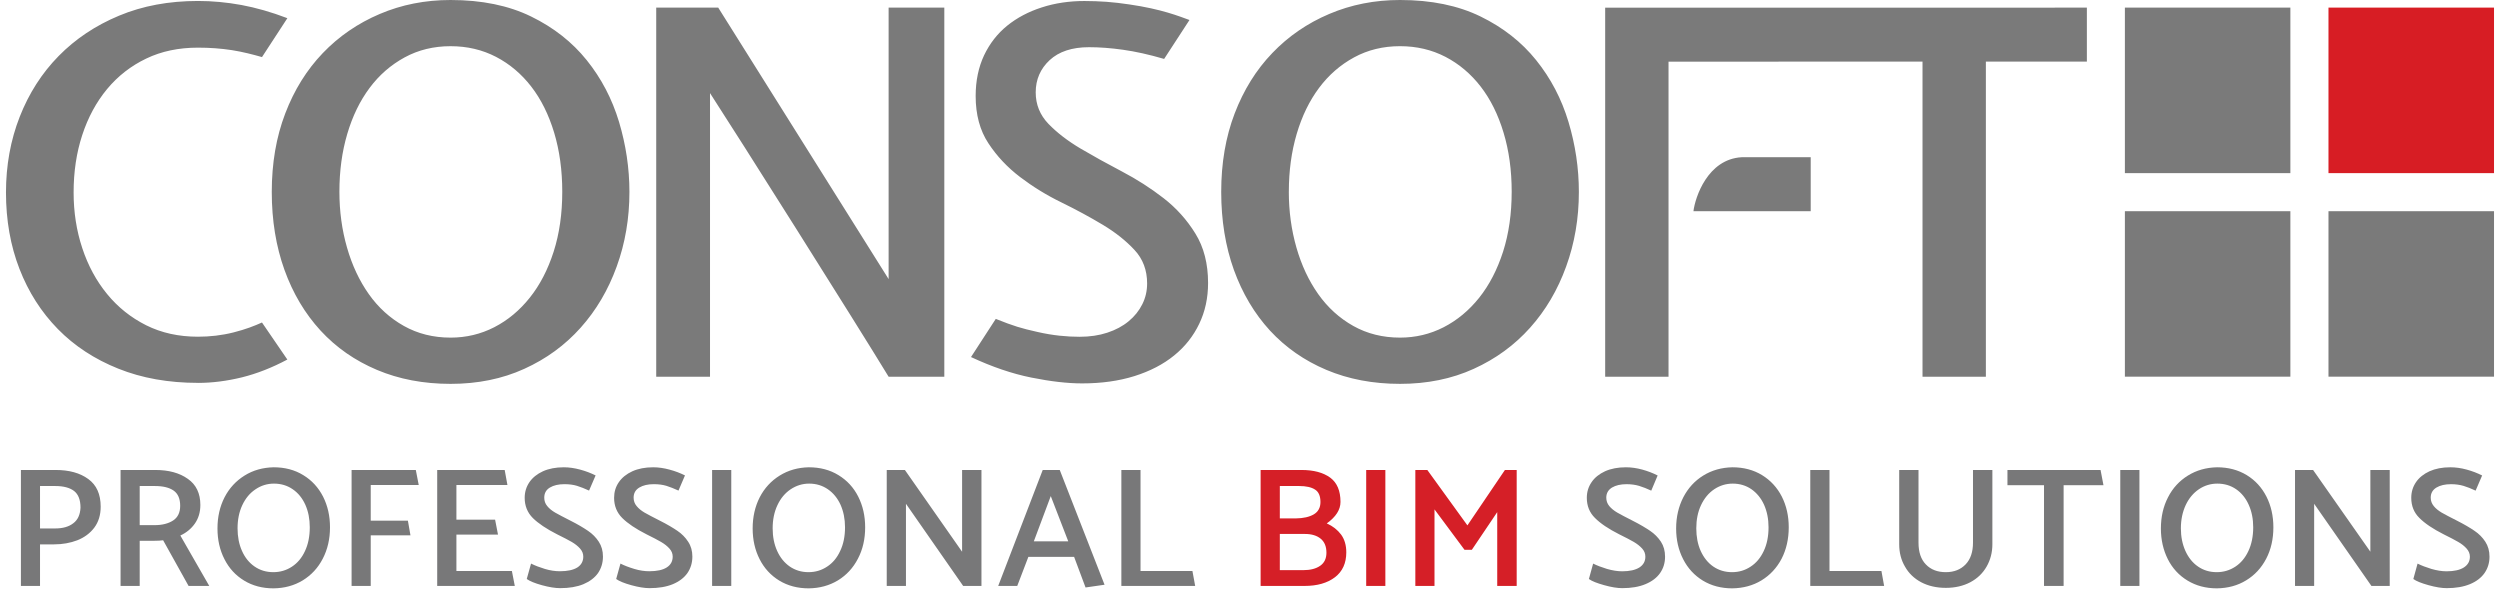
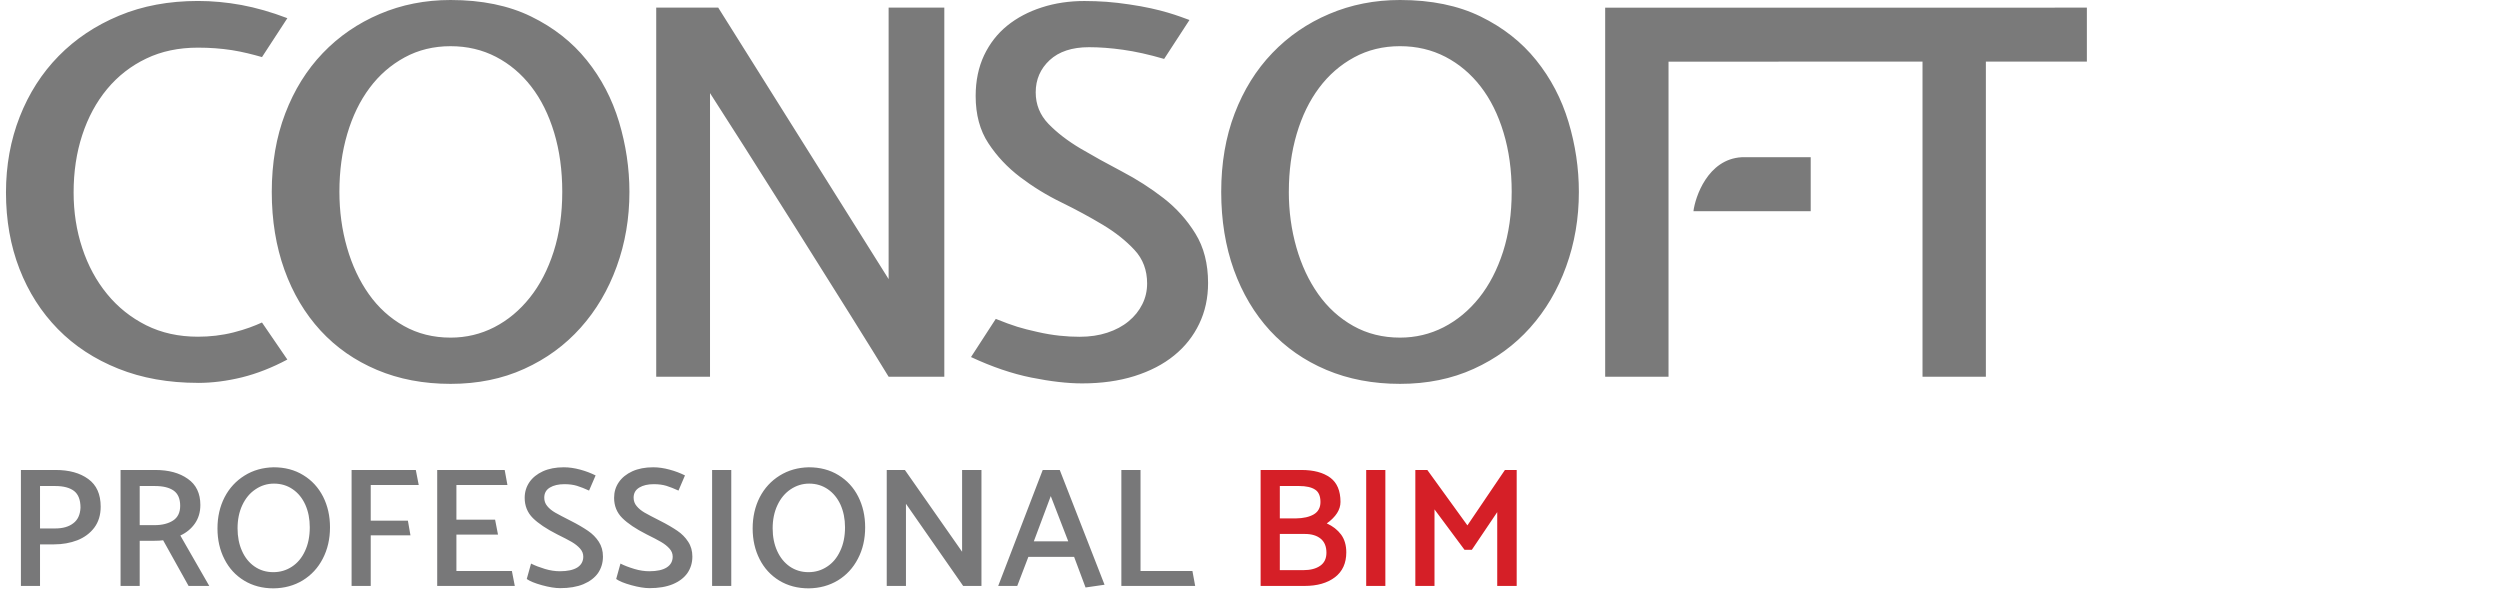
<svg xmlns="http://www.w3.org/2000/svg" version="1.1" id="svg2" xml:space="preserve" width="209" height="50" viewBox="0 0 208 50">
  <path d="m 16.051,32.008 c -2.46,0 -4.683,-0.394 -6.661,-1.188 C 7.409,30.027 5.724,28.924 4.337,27.509 2.949,26.092 1.879,24.416 1.126,22.475 0.375,20.539 0,18.407 0,16.089 0,13.821 0.384,11.713 1.149,9.761 1.916,7.808 2.996,6.117 4.4,4.686 5.801,3.257 7.485,2.131 9.451,1.312 c 1.967,-0.823 4.167,-1.231 6.601,-1.231 1.188,0 2.398,0.111 3.629,0.336 1.229,0.229 2.514,0.594 3.842,1.103 0,0 -2.12,3.252 -2.12,3.252 C 20.672,4.564 19.8,4.335 18.895,4.193 17.99,4.053 17.041,3.983 16.051,3.983 c -1.613,0 -3.054,0.301 -4.328,0.914 -1.274,0.608 -2.363,1.458 -3.268,2.545 -0.905,1.091 -1.598,2.376 -2.079,3.846 -0.483,1.47 -0.722,3.072 -0.722,4.803 0,1.637 0.239,3.188 0.722,4.646 0.48,1.458 1.173,2.743 2.079,3.846 0.905,1.105 1.994,1.973 3.268,2.611 1.274,0.637 2.716,0.955 4.328,0.955 0.99,0 1.984,-0.109 2.971,-0.359 1.023,-0.258 1.759,-0.549 2.38,-0.829 0,0 2.12,3.097 2.12,3.097 -1.274,0.68 -2.538,1.175 -3.8,1.489 -1.258,0.307 -2.483,0.464 -3.671,0.464 M 27.874,16.024 c 0,1.641 0.212,3.2 0.637,4.675 0.423,1.474 1.031,2.771 1.823,3.891 0.792,1.12 1.769,2.008 2.928,2.658 1.161,0.652 2.464,0.977 3.908,0.977 1.301,0 2.518,-0.289 3.648,-0.868 1.132,-0.582 2.124,-1.406 2.971,-2.47 0.85,-1.062 1.512,-2.343 1.996,-3.846 0.48,-1.501 0.72,-3.174 0.72,-5.017 0,-1.786 -0.225,-3.429 -0.678,-4.935 C 45.373,9.587 44.738,8.306 43.915,7.242 43.096,6.18 42.111,5.349 40.968,4.753 39.822,4.159 38.556,3.862 37.17,3.862 c -1.419,0 -2.699,0.313 -3.842,0.936 -1.147,0.623 -2.126,1.474 -2.928,2.551 -0.806,1.078 -1.431,2.359 -1.87,3.85 -0.439,1.485 -0.656,3.093 -0.656,4.825 m -5.654,0.021 c 0,-2.406 0.373,-4.592 1.126,-6.557 C 24.096,7.52 25.144,5.838 26.486,4.438 27.831,3.033 29.418,1.947 31.245,1.169 33.072,0.39 35.046,0 37.17,0 c 2.604,0 4.848,0.46 6.731,1.38 1.885,0.92 3.433,2.138 4.65,3.652 1.217,1.512 2.118,3.231 2.699,5.155 0.577,1.926 0.87,3.879 0.87,5.858 0,2.211 -0.355,4.287 -1.064,6.238 -0.707,1.953 -1.714,3.66 -3.015,5.114 -1.303,1.458 -2.872,2.606 -4.714,3.44 -1.839,0.837 -3.893,1.254 -6.157,1.254 -2.266,0 -4.32,-0.392 -6.159,-1.169 -1.839,-0.777 -3.413,-1.872 -4.714,-3.287 -1.301,-1.417 -2.307,-3.103 -3.017,-5.075 -0.705,-1.965 -1.06,-4.139 -1.06,-6.514 M 73.788,31.493 C 71.025,26.95 61.053,11.155 58.857,7.783 c 0,0 0,23.71 0,23.71 0,0 -4.497,0 -4.497,0 0,0 0,-30.855 0,-30.855 0,0 5.184,0 5.184,0 4.749,7.564 9.496,15.132 14.245,22.695 0,0 0,-22.695 0,-22.695 0,0 4.656,0 4.656,0 0,0 0,30.855 0,30.855 0,0 -4.656,0 -4.656,0 M 90.539,3.946 c -1.415,0 -2.51,0.363 -3.287,1.081 -0.777,0.722 -1.167,1.621 -1.167,2.693 0,1.019 0.355,1.893 1.06,2.629 0.707,0.732 1.594,1.417 2.668,2.058 1.076,0.633 2.235,1.276 3.477,1.926 1.243,0.652 2.4,1.392 3.477,2.227 1.074,0.833 1.965,1.823 2.668,2.967 0.709,1.144 1.06,2.522 1.06,4.132 0,1.245 -0.245,2.38 -0.74,3.411 -0.495,1.035 -1.196,1.918 -2.103,2.652 -0.905,0.736 -2.008,1.307 -3.31,1.718 -1.301,0.408 -2.759,0.612 -4.374,0.612 -1.217,0 -2.631,-0.161 -4.246,-0.487 -1.61,-0.322 -3.295,-0.899 -5.046,-1.716 0,0 2.07,-3.19 2.07,-3.19 1.534,0.612 2.114,0.782 3.466,1.087 1.309,0.303 2.497,0.408 3.545,0.408 0.845,0 1.619,-0.113 2.312,-0.342 0.693,-0.227 1.289,-0.544 1.784,-0.955 0.497,-0.41 0.874,-0.883 1.144,-1.423 0.27,-0.538 0.402,-1.12 0.402,-1.738 0,-1.105 -0.348,-2.044 -1.058,-2.804 -0.709,-0.765 -1.592,-1.466 -2.65,-2.101 -1.064,-0.637 -2.213,-1.262 -3.456,-1.87 -1.245,-0.606 -2.396,-1.316 -3.456,-2.122 -1.06,-0.808 -1.945,-1.747 -2.65,-2.823 -0.709,-1.074 -1.064,-2.392 -1.064,-3.951 0,-1.274 0.237,-2.404 0.701,-3.396 0.472,-0.99 1.116,-1.819 1.938,-2.485 0.821,-0.662 1.784,-1.171 2.891,-1.526 1.099,-0.357 2.287,-0.534 3.563,-0.534 0.621,0 1.237,0.025 1.846,0.066 0.608,0.043 1.237,0.122 1.889,0.217 2.738,0.396 4.209,1.002 5.046,1.305 0,0 -2.118,3.254 -2.118,3.254 C 95.549,4.554 94.401,4.301 93.386,4.16 92.368,4.016 91.417,3.946 90.539,3.946 m 16.706,12.078 c 0,1.641 0.214,3.2 0.637,4.675 0.423,1.474 1.031,2.771 1.823,3.891 0.794,1.12 1.769,2.008 2.928,2.658 1.161,0.652 2.466,0.977 3.908,0.977 1.301,0 2.518,-0.289 3.648,-0.868 1.132,-0.582 2.124,-1.406 2.974,-2.47 0.845,-1.062 1.509,-2.343 1.994,-3.846 0.478,-1.501 0.72,-3.174 0.72,-5.017 0,-1.786 -0.225,-3.429 -0.68,-4.935 -0.452,-1.503 -1.087,-2.784 -1.909,-3.848 -0.821,-1.062 -1.804,-1.893 -2.947,-2.489 -1.149,-0.594 -2.413,-0.891 -3.798,-0.891 -1.419,0 -2.699,0.313 -3.842,0.936 -1.149,0.623 -2.124,1.474 -2.928,2.551 -0.806,1.078 -1.431,2.359 -1.87,3.85 -0.439,1.485 -0.656,3.093 -0.656,4.825 m -5.654,0.021 c 0,-2.406 0.373,-4.592 1.124,-6.557 0.753,-1.967 1.8,-3.65 3.145,-5.05 1.344,-1.404 2.928,-2.491 4.757,-3.268 1.827,-0.779 3.802,-1.169 5.924,-1.169 2.604,0 4.848,0.46 6.733,1.38 1.883,0.92 3.433,2.138 4.648,3.652 1.217,1.512 2.12,3.231 2.699,5.155 0.579,1.926 0.87,3.879 0.87,5.858 0,2.211 -0.355,4.287 -1.064,6.238 -0.705,1.953 -1.712,3.66 -3.013,5.114 -1.305,1.458 -2.875,2.606 -4.716,3.44 -1.839,0.837 -3.891,1.254 -6.157,1.254 -2.264,0 -4.318,-0.392 -6.159,-1.169 -1.839,-0.777 -3.411,-1.872 -4.716,-3.287 -1.299,-1.417 -2.303,-3.103 -3.017,-5.075 -0.703,-1.965 -1.058,-4.139 -1.058,-6.514 m 32.099,15.448 c 0,0 0,-30.855 0,-30.855 0,0 40.27,-6.22e-4 40.27,-6.22e-4 0,0 0,4.514 0,4.514 0,0 -8.444,0 -8.444,0 0,0 0,26.341 0,26.341 0,0 -5.297,0 -5.297,0 0,0 0,-26.341 0,-26.341 0,0 -21.233,6.22e-4 -21.233,6.22e-4 0,0 0,26.341 0,26.341 0,0 -5.295,0 -5.295,0 M 145.103,13.144 c 0,0 5.772,0 5.772,0 0,0 0,4.512 0,4.512 0,0 -9.803,0 -9.803,0 0.14,-1.157 1.184,-4.351 4.031,-4.512" style="stroke-width:0;fill-rule:nonzero;stroke:none;fill-opacity:1;fill:#7a7a7a" id="text-consoft" />
-   <path id="square-gray" style="stroke-width:0;fill-rule:nonzero;stroke:none;fill-opacity:1;fill:#7a7a7a" d="M194.161 31.489C194.161 31.489 208 31.489 208 31.489C208 31.489 208 17.655 208 17.655C208 17.655 194.161 17.655 194.161 17.655C194.161 17.655 194.161 31.489 194.161 31.489M177.141 31.489C177.141 31.489 190.975 31.489 190.975 31.489C190.975 31.489 190.975 17.655 190.975 17.655C190.975 17.655 177.141 17.655 177.141 17.655C177.141 17.655 177.141 31.489 177.141 31.489M177.141 14.473C177.141 14.473 190.975 14.473 190.975 14.473C190.975 14.473 190.975 0.636 190.975 0.636C190.975 0.636 177.141 0.636 177.141 0.636C177.141 0.636 177.141 14.473 177.141 14.473" />
-   <path d="M194.161 14.473C194.161 14.473 208 14.473 208 14.473C208 14.473 208 0.636 208 0.636C208 0.636 194.161 0.636 194.161 0.636C194.161 0.636 194.161 14.473 194.161 14.473" style="stroke-width:0;fill-rule:nonzero;stroke:none;fill-opacity:1;fill:#d71d24" id="square-red" />
-   <path id="text-solutions" style="stroke-width:0;fill-rule:nonzero;stroke:none;fill-opacity:1;fill:#787879" d="M201.255 48.404C201.255 48.404 201.609 47.116 201.609 47.116C201.935 47.281 202.319 47.425 202.768 47.563C203.216 47.691 203.634 47.761 204.03 47.761C204.661 47.761 205.142 47.652 205.476 47.441C205.814 47.225 205.983 46.926 205.983 46.54C205.983 46.287 205.886 46.06 205.709 45.86C205.523 45.654 205.298 45.472 205.008 45.307C204.731 45.146 204.319 44.928 203.789 44.668C202.89 44.212 202.213 43.756 201.762 43.301C201.306 42.855 201.081 42.29 201.081 41.618C201.081 41.131 201.213 40.7 201.475 40.313C201.737 39.927 202.116 39.624 202.603 39.399C203.096 39.177 203.675 39.065 204.344 39.065C204.791 39.065 205.247 39.129 205.713 39.257C206.177 39.383 206.608 39.548 207.006 39.75C207.006 39.75 206.461 41.018 206.461 41.018C206.1 40.845 205.766 40.715 205.455 40.62C205.142 40.527 204.791 40.478 204.407 40.478C203.913 40.478 203.498 40.571 203.185 40.76C202.869 40.954 202.708 41.23 202.708 41.606C202.708 41.872 202.797 42.105 202.962 42.307C203.127 42.513 203.35 42.69 203.618 42.851C203.892 43.008 204.319 43.233 204.904 43.528C205.515 43.837 206.004 44.128 206.368 44.377C206.74 44.627 207.039 44.928 207.272 45.287C207.505 45.645 207.622 46.056 207.622 46.54C207.622 47.052 207.482 47.505 207.208 47.905C206.933 48.299 206.523 48.615 205.987 48.835C205.447 49.06 204.795 49.169 204.049 49.169C203.63 49.169 203.127 49.089 202.523 48.92C201.923 48.751 201.5 48.586 201.255 48.404M192.963 42.117C192.963 42.117 192.963 48.984 192.963 48.984C192.963 48.984 191.363 48.984 191.363 48.984C191.363 48.984 191.363 39.29 191.363 39.29C191.363 39.29 192.874 39.29 192.874 39.29C192.874 39.29 197.662 46.122 197.662 46.122C197.662 46.122 197.662 39.29 197.662 39.29C197.662 39.29 199.281 39.29 199.281 39.29C199.281 39.29 199.281 48.984 199.281 48.984C199.281 48.984 197.751 48.984 197.751 48.984C197.751 48.984 192.963 42.117 192.963 42.117M181.821 44.167C181.821 44.872 181.951 45.501 182.197 46.052C182.45 46.612 182.801 47.052 183.253 47.361C183.702 47.674 184.226 47.833 184.818 47.833C185.387 47.833 185.906 47.679 186.373 47.373C186.832 47.072 187.199 46.641 187.465 46.068C187.729 45.509 187.868 44.843 187.868 44.082C187.868 43.377 187.742 42.754 187.492 42.198C187.247 41.651 186.9 41.216 186.441 40.9C185.987 40.587 185.463 40.43 184.871 40.43C184.306 40.43 183.795 40.587 183.329 40.9C182.861 41.216 182.49 41.661 182.224 42.226C181.96 42.798 181.821 43.447 181.821 44.167M184.847 39.065C185.781 39.065 186.603 39.282 187.323 39.717C188.041 40.156 188.587 40.756 188.975 41.517C189.36 42.278 189.554 43.132 189.554 44.082C189.554 45.062 189.356 45.94 188.954 46.709C188.552 47.479 187.995 48.083 187.276 48.518C186.566 48.953 185.748 49.174 184.834 49.186C183.904 49.186 183.086 48.967 182.378 48.536C181.661 48.103 181.116 47.509 180.731 46.749C180.347 45.984 180.151 45.13 180.151 44.183C180.151 43.212 180.347 42.344 180.747 41.573C181.137 40.804 181.698 40.199 182.409 39.758C183.127 39.311 183.941 39.084 184.847 39.065M178.357 48.984C178.357 48.984 176.755 48.984 176.755 48.984C176.755 48.984 176.755 39.29 176.755 39.29C176.755 39.29 178.357 39.29 178.357 39.29C178.357 39.29 178.357 48.984 178.357 48.984M167.323 39.29C167.323 39.29 175.107 39.29 175.107 39.29C175.107 39.29 175.349 40.562 175.349 40.562C175.349 40.562 172.018 40.562 172.018 40.562C172.018 40.562 172.018 48.984 172.018 48.984C172.018 48.984 170.379 48.984 170.379 48.984C170.379 48.984 170.379 40.562 170.379 40.562C170.379 40.562 167.323 40.562 167.323 40.562C167.323 40.562 167.323 39.29 167.323 39.29M158.273 39.29C158.273 39.29 159.887 39.29 159.887 39.29C159.887 39.29 159.887 45.363 159.887 45.363C159.887 46.153 160.089 46.765 160.504 47.188C160.916 47.619 161.471 47.833 162.172 47.833C162.865 47.833 163.415 47.61 163.828 47.18C164.238 46.749 164.442 46.144 164.442 45.363C164.442 45.363 164.442 39.29 164.442 39.29C164.442 39.29 166.063 39.29 166.063 39.29C166.063 39.29 166.063 45.497 166.063 45.497C166.063 46.19 165.898 46.815 165.579 47.369C165.257 47.93 164.805 48.363 164.218 48.675C163.634 48.984 162.949 49.145 162.172 49.145C161.382 49.145 160.698 48.984 160.11 48.675C159.526 48.363 159.071 47.93 158.757 47.369C158.429 46.815 158.273 46.19 158.273 45.497C158.273 45.497 158.273 39.29 158.273 39.29M152.445 47.736C152.445 47.736 156.788 47.736 156.788 47.736C156.788 47.736 157.013 48.984 157.013 48.984C157.013 48.984 150.839 48.984 150.839 48.984C150.839 48.984 150.839 39.29 150.839 39.29C150.839 39.29 152.445 39.29 152.445 39.29C152.445 39.29 152.445 47.736 152.445 47.736M141.31 44.167C141.31 44.872 141.429 45.501 141.675 46.052C141.929 46.612 142.279 47.052 142.727 47.361C143.182 47.674 143.71 47.833 144.298 47.833C144.873 47.833 145.389 47.679 145.849 47.373C146.315 47.072 146.678 46.641 146.948 46.068C147.214 45.509 147.35 44.843 147.35 44.082C147.35 43.377 147.222 42.754 146.976 42.198C146.727 41.651 146.372 41.216 145.921 40.9C145.465 40.587 144.945 40.43 144.358 40.43C143.795 40.43 143.283 40.587 142.811 40.9C142.341 41.216 141.974 41.661 141.708 42.226C141.438 42.798 141.31 43.447 141.31 44.167M144.331 39.065C145.261 39.065 146.09 39.282 146.803 39.717C147.519 40.156 148.071 40.756 148.461 41.517C148.845 42.278 149.039 43.132 149.039 44.082C149.039 45.062 148.836 45.94 148.443 46.709C148.038 47.479 147.476 48.083 146.762 48.518C146.047 48.953 145.228 49.174 144.314 49.186C143.388 49.186 142.566 48.967 141.856 48.536C141.149 48.103 140.601 47.509 140.213 46.749C139.819 45.984 139.625 45.13 139.625 44.183C139.625 43.212 139.831 42.344 140.225 41.573C140.625 40.804 141.176 40.199 141.889 39.758C142.611 39.311 143.419 39.084 144.331 39.065M132.332 48.404C132.332 48.404 132.686 47.116 132.686 47.116C133.012 47.281 133.4 47.425 133.847 47.563C134.297 47.691 134.72 47.761 135.107 47.761C135.74 47.761 136.215 47.652 136.553 47.441C136.887 47.225 137.052 46.926 137.052 46.54C137.052 46.287 136.967 46.06 136.786 45.86C136.6 45.654 136.367 45.472 136.089 45.307C135.808 45.146 135.4 44.928 134.866 44.668C133.963 44.212 133.29 43.756 132.839 43.301C132.385 42.855 132.158 42.29 132.158 41.618C132.158 41.131 132.288 40.7 132.554 40.313C132.812 39.927 133.194 39.624 133.68 39.399C134.173 39.177 134.757 39.065 135.425 39.065C135.868 39.065 136.328 39.129 136.794 39.257C137.25 39.383 137.685 39.548 138.079 39.75C138.079 39.75 137.545 41.018 137.545 41.018C137.178 40.845 136.843 40.715 136.532 40.62C136.219 40.527 135.868 40.478 135.482 40.478C134.986 40.478 134.579 40.571 134.262 40.76C133.95 40.954 133.785 41.23 133.785 41.606C133.785 41.872 133.87 42.105 134.035 42.307C134.208 42.513 134.427 42.69 134.701 42.851C134.973 43.008 135.4 43.233 135.982 43.528C136.594 43.837 137.081 44.128 137.448 44.377C137.817 44.627 138.116 44.928 138.353 45.287C138.586 45.645 138.699 46.056 138.699 46.54C138.699 47.052 138.563 47.505 138.285 47.905C138.011 48.299 137.596 48.615 137.06 48.835C136.524 49.06 135.876 49.169 135.124 49.169C134.711 49.169 134.204 49.089 133.608 48.92C133.004 48.751 132.577 48.586 132.332 48.404" />
  <path id="text-bim" style="stroke-width:0;fill-rule:nonzero;stroke:none;fill-opacity:1;fill:#d51f27" d="M124.668 42.814C124.668 42.814 122.546 45.963 122.546 45.963C122.546 45.963 121.933 45.963 121.933 45.963C121.933 45.963 119.424 42.585 119.424 42.585C119.424 42.585 119.424 48.984 119.424 48.984C119.424 48.984 117.822 48.984 117.822 48.984C117.822 48.984 117.822 39.29 117.822 39.29C117.822 39.29 118.824 39.29 118.824 39.29C118.824 39.29 122.175 43.922 122.175 43.922C122.175 43.922 125.311 39.29 125.311 39.29C125.311 39.29 126.295 39.29 126.295 39.29C126.295 39.29 126.295 48.984 126.295 48.984C126.295 48.984 124.668 48.984 124.668 48.984C124.668 48.984 124.668 42.814 124.668 42.814M115.316 48.984C115.316 48.984 113.714 48.984 113.714 48.984C113.714 48.984 113.714 39.294 113.714 39.294C113.714 39.294 115.316 39.294 115.316 39.294C115.316 39.294 115.316 48.984 115.316 48.984M108.602 44.639C108.602 44.639 106.493 44.639 106.493 44.639C106.493 44.639 106.493 47.664 106.493 47.664C106.493 47.664 108.462 47.664 108.462 47.664C109.05 47.664 109.52 47.543 109.87 47.297C110.217 47.056 110.39 46.693 110.39 46.208C110.39 45.693 110.233 45.303 109.911 45.037C109.592 44.775 109.159 44.639 108.602 44.639M108.099 40.631C108.099 40.631 106.493 40.631 106.493 40.631C106.493 40.631 106.493 43.338 106.493 43.338C106.493 43.338 107.845 43.338 107.845 43.338C108.466 43.33 108.961 43.216 109.334 43C109.701 42.781 109.891 42.435 109.891 41.969C109.891 41.47 109.738 41.115 109.439 40.93C109.142 40.732 108.695 40.631 108.099 40.631M108.559 48.984C108.559 48.984 104.888 48.984 104.888 48.984C104.888 48.984 104.888 39.29 104.888 39.29C104.888 39.29 108.301 39.29 108.301 39.29C109.324 39.29 110.116 39.505 110.701 39.927C111.277 40.354 111.565 41.026 111.565 41.961C111.565 42.612 111.18 43.212 110.419 43.757C110.926 43.986 111.32 44.297 111.619 44.695C111.91 45.097 112.05 45.59 112.05 46.178C112.05 47.079 111.736 47.772 111.099 48.26C110.462 48.743 109.621 48.984 108.559 48.984" />
  <path id="text-professional" style="stroke-width:0;fill-rule:nonzero;stroke:none;fill-opacity:1;fill:#787879" d="M94.848 47.736C94.848 47.736 99.187 47.736 99.187 47.736C99.187 47.736 99.416 48.983 99.416 48.983C99.416 48.983 93.246 48.983 93.246 48.983C93.246 48.983 93.246 39.29 93.246 39.29C93.246 39.29 94.848 39.29 94.848 39.29C94.848 39.29 94.848 47.736 94.848 47.736M85.928 45.255C85.928 45.255 88.806 45.255 88.806 45.255C88.806 45.255 87.344 41.473 87.344 41.473C87.344 41.473 85.928 45.255 85.928 45.255M82.95 48.983C82.95 48.983 86.672 39.29 86.672 39.29C86.672 39.29 88.095 39.29 88.095 39.29C88.095 39.29 91.84 48.884 91.84 48.884C91.84 48.884 90.252 49.113 90.252 49.113C90.252 49.113 89.295 46.552 89.295 46.552C89.295 46.552 85.472 46.552 85.472 46.552C85.472 46.552 84.542 48.983 84.542 48.983C84.542 48.983 82.95 48.983 82.95 48.983M75.238 42.117C75.238 42.117 75.238 48.983 75.238 48.983C75.238 48.983 73.631 48.983 73.631 48.983C73.631 48.983 73.631 39.29 73.631 39.29C73.631 39.29 75.149 39.29 75.149 39.29C75.149 39.29 79.931 46.125 79.931 46.125C79.931 46.125 79.931 39.29 79.931 39.29C79.931 39.29 81.55 39.29 81.55 39.29C81.55 39.29 81.55 48.983 81.55 48.983C81.55 48.983 80.02 48.983 80.02 48.983C80.02 48.983 75.238 42.117 75.238 42.117M64.094 44.168C64.094 44.868 64.218 45.505 64.47 46.057C64.719 46.612 65.074 47.047 65.523 47.361C65.979 47.672 66.499 47.833 67.086 47.833C67.662 47.833 68.177 47.68 68.641 47.373C69.109 47.072 69.47 46.641 69.736 46.068C70.006 45.509 70.144 44.845 70.144 44.084C70.144 43.379 70.015 42.754 69.769 42.197C69.52 41.651 69.165 41.216 68.713 40.904C68.258 40.591 67.74 40.43 67.146 40.43C66.583 40.43 66.072 40.591 65.6 40.904C65.134 41.216 64.762 41.659 64.496 42.226C64.226 42.797 64.094 43.447 64.094 44.168M67.115 39.065C68.054 39.065 68.878 39.281 69.596 39.721C70.309 40.156 70.864 40.756 71.248 41.517C71.633 42.282 71.827 43.129 71.827 44.084C71.827 45.057 71.629 45.936 71.223 46.705C70.825 47.478 70.268 48.078 69.555 48.517C68.835 48.952 68.016 49.177 67.103 49.186C66.181 49.186 65.358 48.969 64.649 48.538C63.938 48.103 63.389 47.507 63.004 46.748C62.616 45.987 62.422 45.129 62.422 44.179C62.422 43.214 62.62 42.344 63.014 41.57C63.41 40.805 63.969 40.201 64.682 39.758C65.404 39.31 66.208 39.085 67.115 39.065M60.634 48.983C60.634 48.983 59.032 48.983 59.032 48.983C59.032 48.983 59.032 39.294 59.032 39.294C59.032 39.294 60.634 39.294 60.634 39.294C60.634 39.294 60.634 48.983 60.634 48.983M51.013 48.404C51.013 48.404 51.371 47.115 51.371 47.115C51.693 47.28 52.079 47.427 52.53 47.563C52.978 47.699 53.398 47.756 53.788 47.756C54.419 47.756 54.902 47.651 55.234 47.441C55.572 47.229 55.737 46.921 55.737 46.532C55.737 46.286 55.648 46.061 55.465 45.859C55.281 45.653 55.048 45.472 54.766 45.307C54.485 45.142 54.077 44.929 53.545 44.667C52.648 44.212 51.973 43.756 51.522 43.307C51.068 42.855 50.839 42.29 50.839 41.618C50.839 41.131 50.967 40.7 51.233 40.312C51.495 39.931 51.874 39.624 52.365 39.399C52.856 39.178 53.435 39.065 54.106 39.065C54.551 39.065 55.007 39.133 55.469 39.259C55.937 39.382 56.364 39.547 56.764 39.745C56.764 39.745 56.221 41.013 56.221 41.013C55.86 40.844 55.522 40.717 55.213 40.616C54.902 40.523 54.551 40.477 54.157 40.477C53.666 40.477 53.26 40.57 52.945 40.76C52.629 40.95 52.47 41.232 52.47 41.605C52.47 41.871 52.555 42.108 52.722 42.306C52.889 42.513 53.108 42.69 53.38 42.851C53.65 43.008 54.077 43.228 54.662 43.527C55.271 43.832 55.764 44.127 56.131 44.377C56.5 44.626 56.799 44.929 57.03 45.288C57.267 45.645 57.382 46.057 57.382 46.532C57.382 47.047 57.242 47.507 56.968 47.909C56.694 48.299 56.283 48.614 55.745 48.839C55.205 49.062 54.555 49.169 53.8 49.169C53.39 49.169 52.885 49.089 52.285 48.924C51.685 48.759 51.262 48.585 51.013 48.404M43.537 48.404C43.537 48.404 43.896 47.115 43.896 47.115C44.222 47.28 44.604 47.427 45.053 47.563C45.503 47.699 45.923 47.756 46.313 47.756C46.944 47.756 47.427 47.651 47.765 47.441C48.097 47.229 48.262 46.921 48.262 46.532C48.262 46.286 48.173 46.061 47.992 45.859C47.81 45.653 47.577 45.472 47.299 45.307C47.012 45.142 46.606 44.929 46.07 44.667C45.177 44.212 44.498 43.756 44.045 43.307C43.593 42.855 43.364 42.29 43.364 41.618C43.364 41.131 43.496 40.7 43.758 40.312C44.02 39.931 44.399 39.624 44.89 39.399C45.381 39.178 45.96 39.065 46.631 39.065C47.08 39.065 47.534 39.133 48 39.259C48.462 39.382 48.889 39.547 49.293 39.745C49.293 39.745 48.746 41.013 48.746 41.013C48.385 40.844 48.051 40.717 47.738 40.616C47.431 40.523 47.08 40.477 46.69 40.477C46.191 40.477 45.785 40.57 45.47 40.76C45.154 40.95 45 41.232 45 41.605C45 41.871 45.08 42.108 45.247 42.306C45.414 42.513 45.633 42.69 45.907 42.851C46.179 43.008 46.606 43.228 47.189 43.527C47.798 43.832 48.289 44.127 48.656 44.377C49.025 44.626 49.324 44.929 49.559 45.288C49.792 45.645 49.907 46.057 49.907 46.532C49.907 47.047 49.767 47.507 49.495 47.909C49.219 48.299 48.804 48.614 48.27 48.839C47.73 49.062 47.084 49.169 46.33 49.169C45.919 49.169 45.41 49.089 44.81 48.924C44.21 48.759 43.787 48.585 43.537 48.404M42.294 47.736C42.294 47.736 42.537 48.983 42.537 48.983C42.537 48.983 36.05 48.983 36.05 48.983C36.05 48.983 36.05 39.29 36.05 39.29C36.05 39.29 41.692 39.29 41.692 39.29C41.692 39.29 41.921 40.547 41.921 40.547C41.921 40.547 37.656 40.547 37.656 40.547C37.656 40.547 37.656 43.443 37.656 43.443C37.656 43.443 40.89 43.443 40.89 43.443C40.89 43.443 41.133 44.694 41.133 44.694C41.133 44.694 37.656 44.694 37.656 44.694C37.656 44.694 37.656 47.736 37.656 47.736C37.656 47.736 42.294 47.736 42.294 47.736M30.493 43.527C30.493 43.527 33.6 43.527 33.6 43.527C33.6 43.527 33.815 44.756 33.815 44.756C33.815 44.756 30.493 44.756 30.493 44.756C30.493 44.756 30.493 48.983 30.493 48.983C30.493 48.983 28.893 48.983 28.893 48.983C28.893 48.983 28.893 39.29 28.893 39.29C28.893 39.29 34.262 39.29 34.262 39.29C34.262 39.29 34.506 40.547 34.506 40.547C34.506 40.547 30.493 40.547 30.493 40.547C30.493 40.547 30.493 43.527 30.493 43.527M19.36 44.168C19.36 44.868 19.481 45.505 19.731 46.057C19.976 46.612 20.327 47.047 20.782 47.361C21.232 47.672 21.756 47.833 22.348 47.833C22.921 47.833 23.44 47.68 23.907 47.373C24.366 47.072 24.733 46.641 24.997 46.068C25.261 45.509 25.397 44.845 25.397 44.084C25.397 43.379 25.274 42.754 25.026 42.197C24.779 41.651 24.43 41.216 23.975 40.904C23.525 40.591 22.997 40.43 22.405 40.43C21.84 40.43 21.325 40.591 20.863 40.904C20.391 41.216 20.024 41.659 19.758 42.226C19.49 42.797 19.36 43.447 19.36 44.168M22.376 39.065C23.313 39.065 24.14 39.281 24.853 39.721C25.571 40.156 26.117 40.756 26.509 41.517C26.894 42.282 27.088 43.129 27.088 44.084C27.088 45.057 26.886 45.936 26.484 46.705C26.086 47.478 25.525 48.078 24.814 48.517C24.098 48.952 23.278 49.177 22.36 49.186C21.438 49.186 20.617 48.969 19.91 48.538C19.195 48.103 18.648 47.507 18.265 46.748C17.873 45.987 17.681 45.129 17.681 44.179C17.681 43.214 17.879 42.344 18.275 41.57C18.671 40.805 19.232 40.201 19.943 39.758C20.657 39.31 21.473 39.085 22.376 39.065M12.456 40.632C12.456 40.632 11.179 40.632 11.179 40.632C11.179 40.632 11.179 43.902 11.179 43.902C11.179 43.902 12.425 43.902 12.425 43.902C13.064 43.902 13.58 43.768 13.976 43.511C14.363 43.257 14.563 42.847 14.563 42.286C14.563 41.698 14.382 41.271 14.015 41.013C13.654 40.76 13.132 40.632 12.456 40.632M9.579 48.983C9.579 48.983 9.579 39.29 9.579 39.29C9.579 39.29 12.485 39.29 12.485 39.29C13.6 39.29 14.508 39.535 15.202 40.032C15.899 40.514 16.25 41.249 16.25 42.214C16.25 42.814 16.097 43.329 15.792 43.768C15.485 44.204 15.079 44.538 14.576 44.769C14.576 44.769 16.994 48.983 16.994 48.983C16.994 48.983 15.264 48.983 15.264 48.983C15.264 48.983 13.138 45.167 13.138 45.167C12.953 45.195 12.687 45.21 12.357 45.21C12.357 45.21 11.179 45.21 11.179 45.21C11.179 45.21 11.179 48.983 11.179 48.983C11.179 48.983 9.579 48.983 9.579 48.983M4.123 40.632C4.123 40.632 2.846 40.632 2.846 40.632C2.846 40.632 2.846 44.179 2.846 44.179C2.846 44.179 4.096 44.179 4.096 44.179C4.735 44.179 5.243 44.043 5.622 43.748C5.999 43.471 6.201 43.036 6.23 42.445C6.23 41.787 6.049 41.325 5.692 41.046C5.335 40.772 4.81 40.632 4.123 40.632M2.846 45.509C2.846 45.509 2.846 48.983 2.846 48.983C2.846 48.983 1.248 48.983 1.248 48.983C1.248 48.983 1.248 39.29 1.248 39.29C1.248 39.29 4.148 39.29 4.148 39.29C5.28 39.29 6.187 39.539 6.876 40.044C7.569 40.543 7.917 41.312 7.917 42.36C7.917 43.053 7.736 43.641 7.381 44.115C7.024 44.587 6.548 44.934 5.964 45.167C5.377 45.391 4.731 45.509 4.024 45.509C4.024 45.509 2.846 45.509 2.846 45.509" />
</svg>